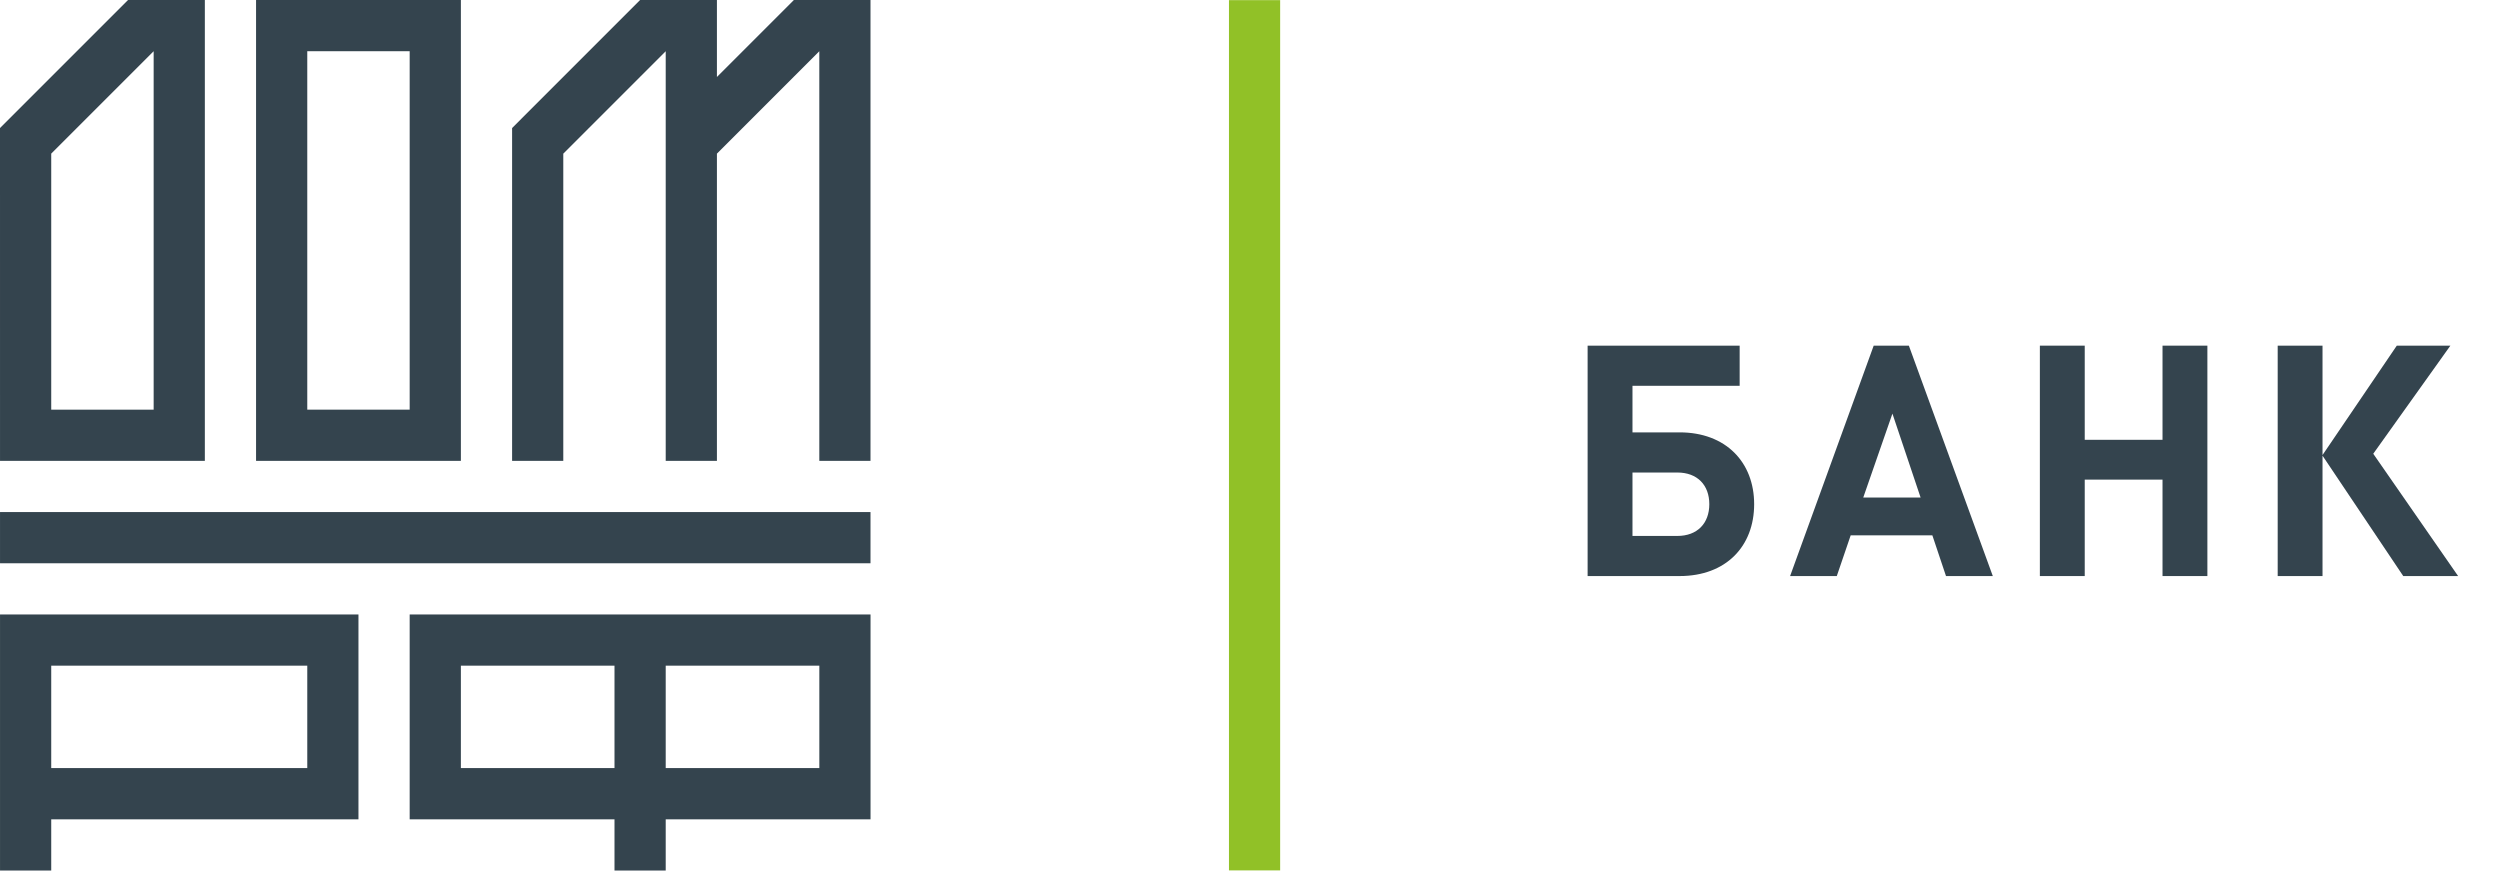
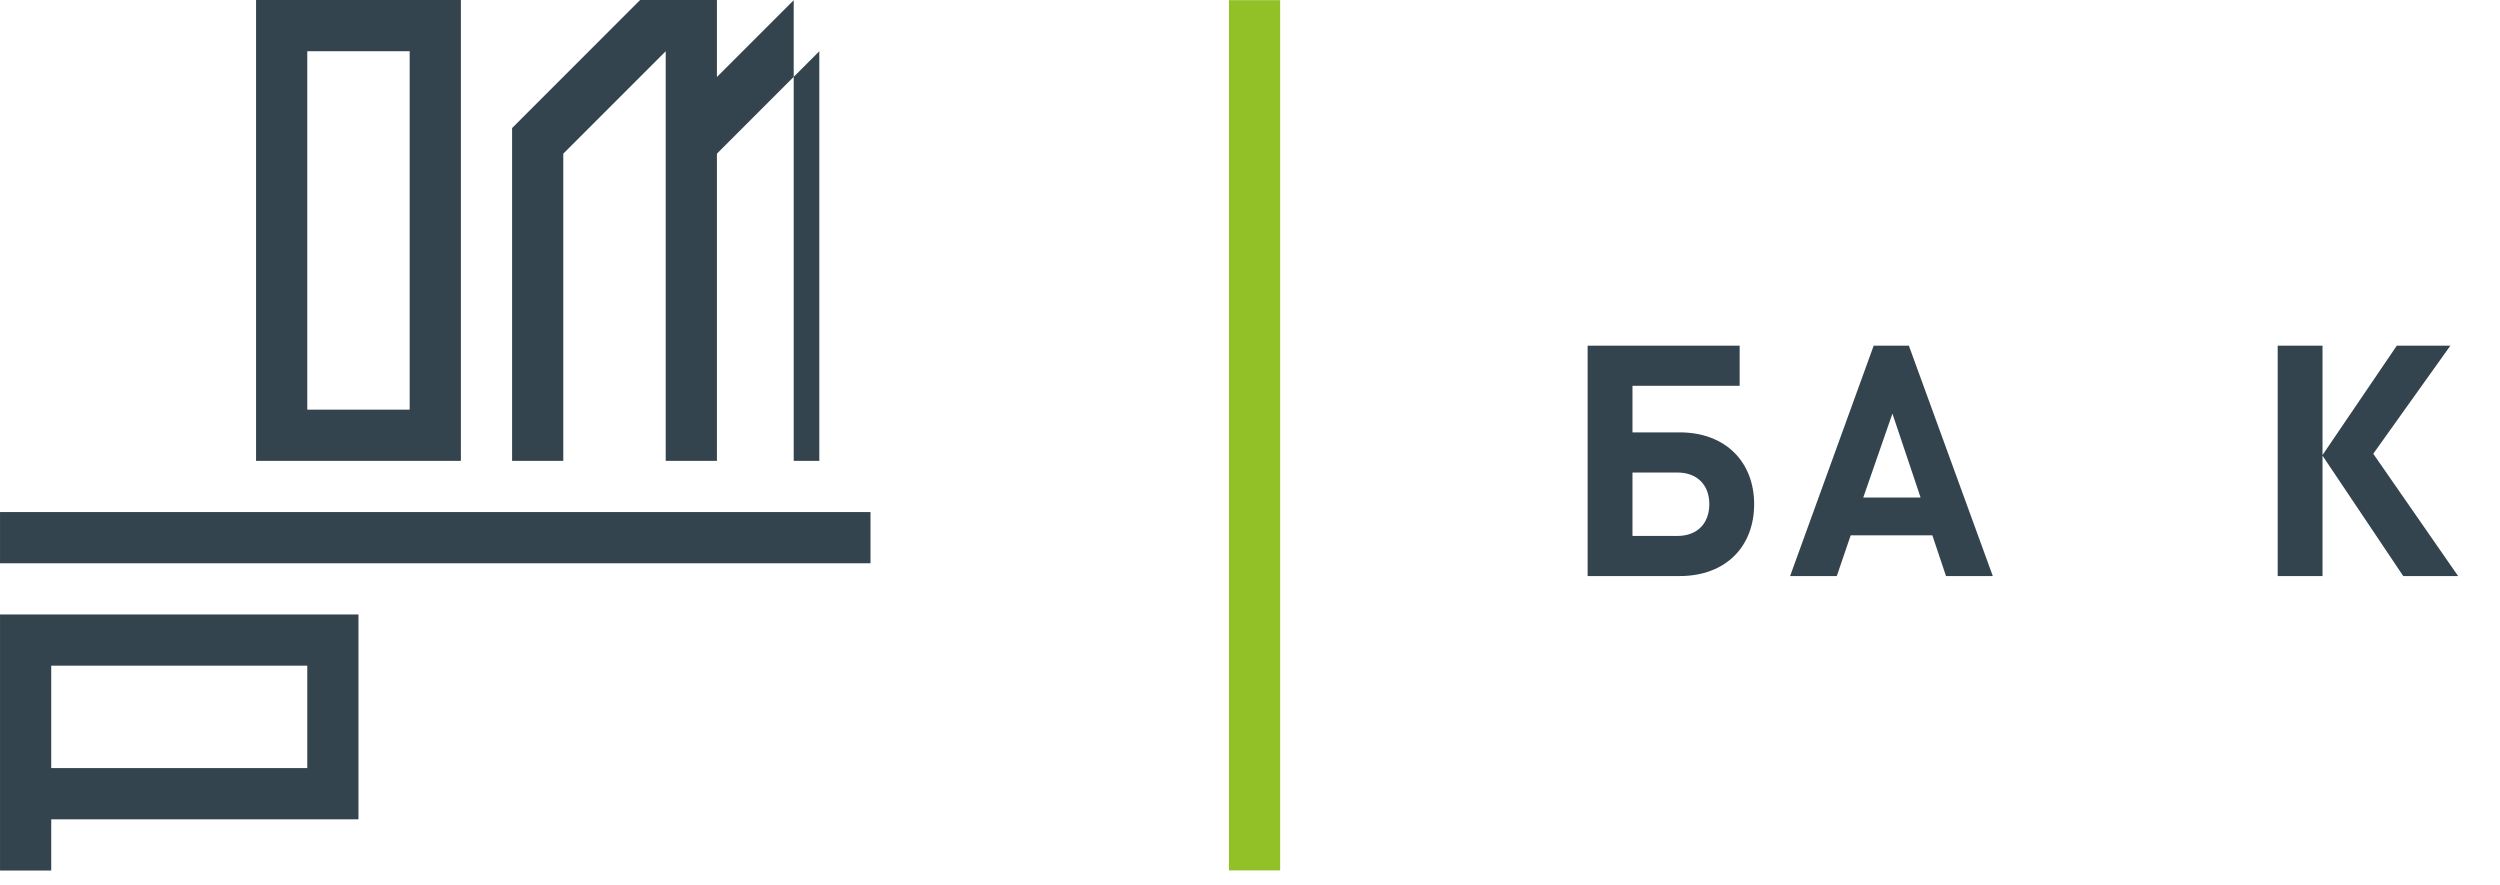
<svg xmlns="http://www.w3.org/2000/svg" width="130" height="46" viewBox="0 0 130 46" fill="none">
  <g clip-path="url(#clip0_3784_1893)">
-     <path d="M41.273 0.001V0.01L37.28 4.003V0.001H33.285L26.629 6.658V23.965H29.291V7.99L34.617 2.664V23.965H37.28V7.99L42.604 2.664V23.965H45.266V0.001H41.273Z" fill="#34444E" />
-     <path d="M7.99 2.663V21.302H2.664V7.988L7.99 2.663ZM0.001 23.965H10.652V0H6.658L0 6.658L0.001 23.965Z" fill="#34444E" />
+     <path d="M41.273 0.001V0.01L37.28 4.003V0.001H33.285L26.629 6.658V23.965H29.291V7.99L34.617 2.664V23.965H37.28V7.99L42.604 2.664V23.965H45.266H41.273Z" fill="#34444E" />
    <path d="M15.978 2.663H21.303V21.302H15.978V2.663ZM23.966 0H13.315V23.965H23.966V0Z" fill="#34444E" />
    <path d="M45.266 26.627H0.001V29.29H45.266V26.627Z" fill="#34444E" />
    <path d="M15.978 39.941H2.664V34.615H15.978V39.941ZM0.001 31.953V45.266H2.664V42.604H18.64V31.953H0.001Z" fill="#34444E" />
-     <path d="M42.605 39.941H34.617V34.615H42.605V39.941ZM23.966 34.615H31.954V39.941H23.966V34.615ZM21.303 31.953V42.604H31.954V45.266H34.617V42.604H45.268V31.953H21.303Z" fill="#34444E" />
    <path d="M87.222 24.571H84.889V27.869H87.222C88.263 27.869 88.884 27.212 88.884 26.218C88.884 25.224 88.263 24.571 87.222 24.571ZM87.34 29.955H82.556V17.974H90.462V20.061H84.889V22.483H87.34C89.74 22.483 91.216 24.033 91.216 26.218C91.216 28.404 89.757 29.955 87.34 29.955Z" fill="#34444E" />
    <path d="M98.406 21.508L96.889 25.872H99.871L98.406 21.508ZM101.192 29.955L100.482 27.836H96.236L95.513 29.955H93.085L97.432 17.974H99.261L103.626 29.955H101.192Z" fill="#34444E" />
-     <path d="M112.451 29.955V24.94H108.406V29.955H106.073V17.974H108.406V22.87H112.451V17.974H114.784V29.955H112.451Z" fill="#34444E" />
    <path d="M118.44 29.955V17.974H120.771V23.662L124.633 17.974H127.42L123.409 23.595L127.822 29.955H124.969L120.771 23.695V29.955H118.44Z" fill="#34444E" />
    <path d="M66.568 0.006H63.906V45.261H66.568V0.006Z" fill="#91C127" />
  </g>
  <defs>
    <clipPath id="clip0_3784_1893">
      <rect width="127.822" height="45.266" fill="white" />
    </clipPath>
  </defs>
</svg>